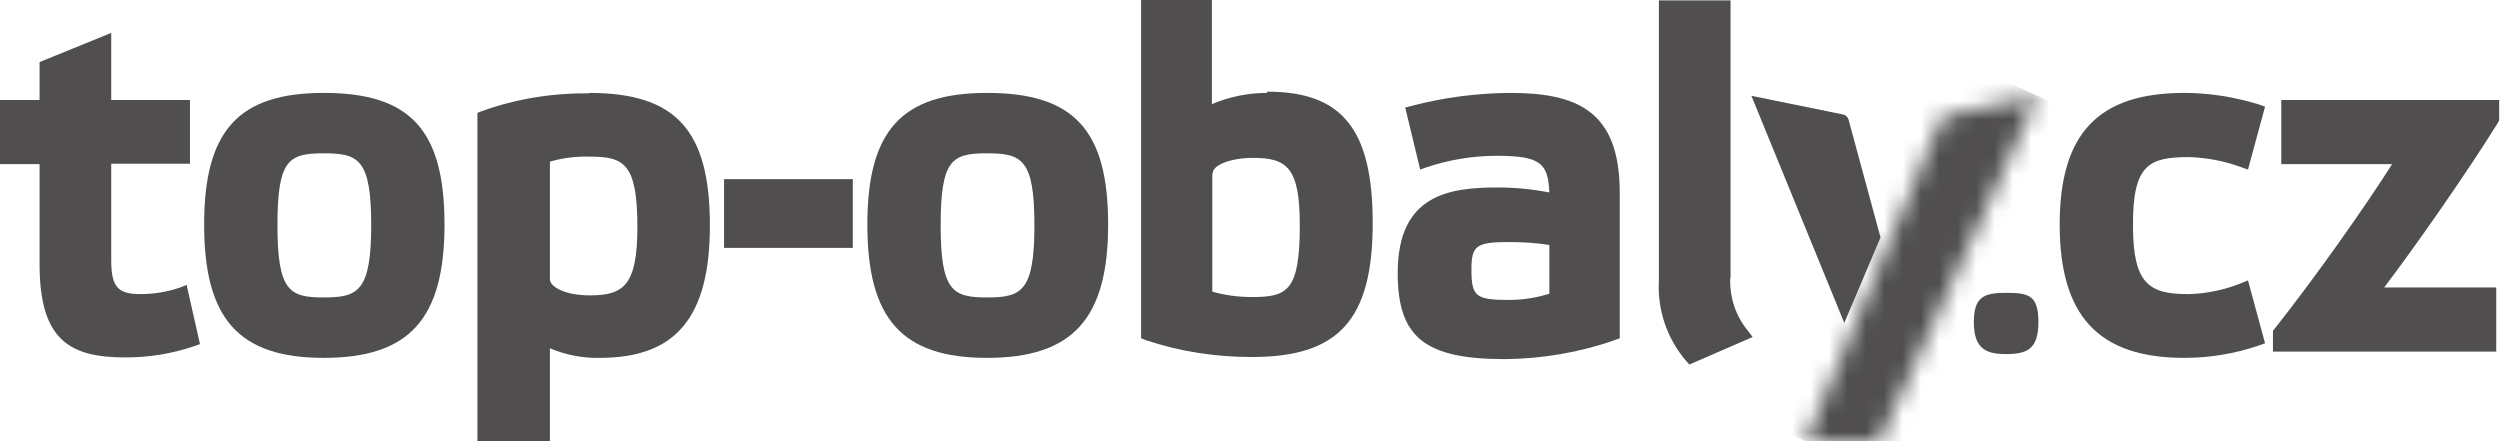
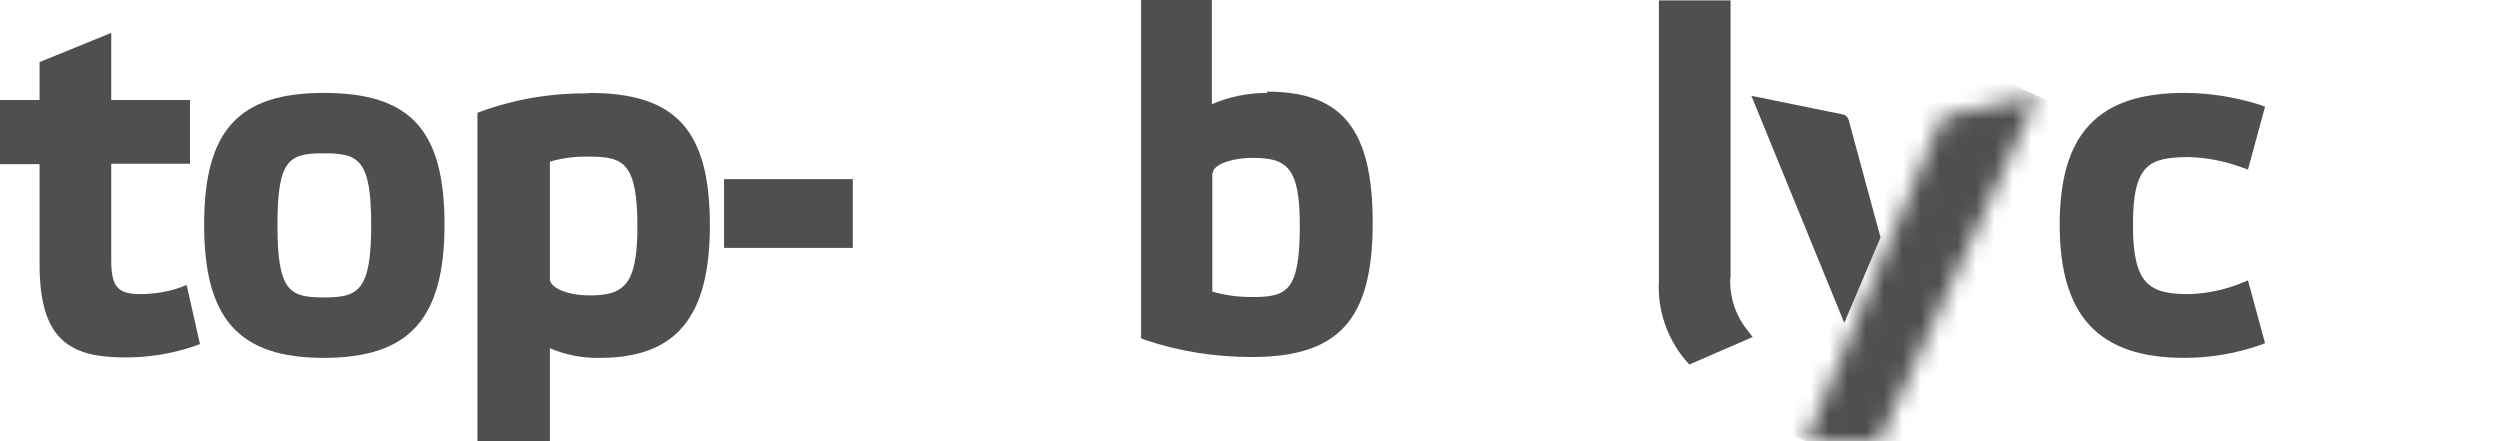
<svg xmlns="http://www.w3.org/2000/svg" width="136" height="24" viewBox="0 0 136 24" fill="none">
  <path d="M9.745 15.659C9.065 15.886 8.363 15.999 7.637 15.999C6.391 15.999 6.051 15.592 6.051 14.141V8.906H10.334V5.439H6.051V1.79L2.153 3.376V5.439H0V8.929H2.153V14.39C2.153 18.606 3.898 19.444 6.844 19.444C8.113 19.444 9.36 19.24 10.561 18.832L10.878 18.719L10.153 15.501L9.745 15.659Z" fill="#504E4E" />
  <path d="M17.609 16.181C15.751 16.181 15.093 15.841 15.093 12.261C15.093 8.68 15.705 8.34 17.609 8.34C19.513 8.34 20.193 8.657 20.193 12.261C20.193 15.864 19.467 16.181 17.609 16.181ZM17.609 5.054C12.963 5.054 11.105 7.116 11.105 12.216C11.105 17.315 12.963 19.468 17.609 19.468C22.255 19.468 24.181 17.36 24.181 12.216C24.181 7.071 22.323 5.054 17.609 5.054Z" fill="#504E4E" />
  <path d="M29.915 8.793C30.618 8.589 31.343 8.499 32.068 8.521C33.927 8.521 34.675 8.861 34.675 12.351C34.675 15.547 33.904 16.068 32.091 16.068C30.754 16.068 29.915 15.615 29.915 15.184V8.793ZM32.068 5.077C30.074 5.054 28.08 5.371 26.199 6.051L25.972 6.142V24H29.915V18.946C30.776 19.309 31.706 19.49 32.635 19.468C36.782 19.468 38.618 17.247 38.618 12.261C38.618 7.071 36.76 5.054 32.046 5.054" fill="#504E4E" />
  <path d="M46.392 9.745H39.389V13.485H46.392V9.745Z" fill="#504E4E" />
-   <path d="M53.688 16.181C51.83 16.181 51.172 15.841 51.172 12.261C51.172 8.68 51.784 8.34 53.688 8.34C55.592 8.34 56.272 8.657 56.272 12.261C56.272 15.864 55.569 16.181 53.688 16.181ZM53.688 5.054C49.042 5.054 47.184 7.116 47.184 12.216C47.184 17.315 49.042 19.468 53.688 19.468C58.334 19.468 60.283 17.36 60.283 12.216C60.283 7.071 58.425 5.054 53.688 5.054Z" fill="#504E4E" />
  <path d="M65.972 9.428C65.972 8.975 66.947 8.589 68.171 8.589C70.029 8.589 70.709 9.133 70.709 12.261C70.709 15.841 70.029 16.159 68.103 16.159C67.378 16.159 66.652 16.068 65.95 15.864V9.428H65.972ZM68.919 5.054C67.899 5.054 66.879 5.258 65.927 5.666V0H62.075V18.402L62.301 18.493C64.182 19.128 66.131 19.422 68.103 19.422C72.839 19.422 74.675 17.383 74.675 12.125C74.675 7.048 73.021 4.986 68.941 4.986" fill="#504E4E" />
-   <path d="M82.063 16.317C80.273 16.317 80.046 16.113 80.046 14.663C80.046 13.371 80.295 13.167 82.086 13.167C82.834 13.167 83.559 13.213 84.284 13.326V15.977C83.559 16.204 82.834 16.317 82.063 16.317ZM82.063 5.054C80.295 5.077 78.528 5.303 76.805 5.757L76.443 5.847L77.258 9.224L77.644 9.088C78.868 8.68 80.137 8.476 81.428 8.476C83.808 8.476 84.216 8.884 84.284 10.47C83.355 10.289 82.426 10.198 81.496 10.198C78.868 10.198 76.035 10.561 76.035 14.844C76.035 18.357 77.508 19.536 81.882 19.536C83.921 19.513 85.938 19.173 87.865 18.493L88.114 18.402V10.47C88.114 5.983 85.734 5.054 82.131 5.054" fill="#504E4E" />
  <path d="M94.142 15.116V0.023H90.244V15.252C90.153 16.839 90.675 18.402 91.717 19.626L91.898 19.83L95.343 18.334L95.049 17.949C94.414 17.156 94.097 16.181 94.119 15.162" fill="#504E4E" />
  <path d="M95.275 5.212L100.329 17.564L102.3 12.918L100.555 6.482C100.51 6.368 100.396 6.255 100.283 6.232L95.275 5.212Z" fill="#504E4E" />
-   <path d="M109.099 15.931C107.921 15.931 107.377 16.158 107.377 17.518C107.377 18.878 107.944 19.263 109.099 19.263C110.255 19.263 110.89 19.014 110.89 17.518C110.89 16.022 110.323 15.931 109.099 15.931Z" fill="#504E4E" />
  <path d="M119.027 8.544C120.001 8.567 120.976 8.748 121.905 9.088L122.29 9.224L123.219 5.802L122.902 5.689C121.588 5.281 120.205 5.054 118.823 5.054C114.132 5.054 112.047 7.275 112.047 12.216C112.047 17.156 114.132 19.468 118.823 19.468C120.205 19.468 121.588 19.241 122.902 18.788L123.219 18.674L122.29 15.252L121.905 15.411C120.999 15.774 120.024 15.977 119.049 16C116.942 16 116.035 15.479 116.035 12.284C116.013 8.907 116.942 8.567 119.027 8.544Z" fill="#504E4E" />
-   <path d="M124.102 5.439V8.929H130.131C128.725 11.15 126.006 15.026 123.74 17.881L123.649 17.994V19.128H135.796V15.638H129.7C131.4 13.394 134.165 9.451 135.91 6.64L135.955 6.55V5.439H124.102Z" fill="#504E4E" />
  <mask id="mask0_162_4438" style="mask-type:luminance" maskUnits="userSpaceOnUse" x="98" y="5" width="13" height="19">
    <path d="M105.904 6.276C105.745 6.299 105.632 6.412 105.564 6.548L98.244 23.999H102.233L110.845 5.211L105.904 6.276Z" fill="white" />
  </mask>
  <g mask="url(#mask0_162_4438)">
    <path d="M91.171 20.803L100.395 0.474L117.914 8.429L108.69 28.735L91.171 20.803Z" fill="#504E4E" />
  </g>
</svg>